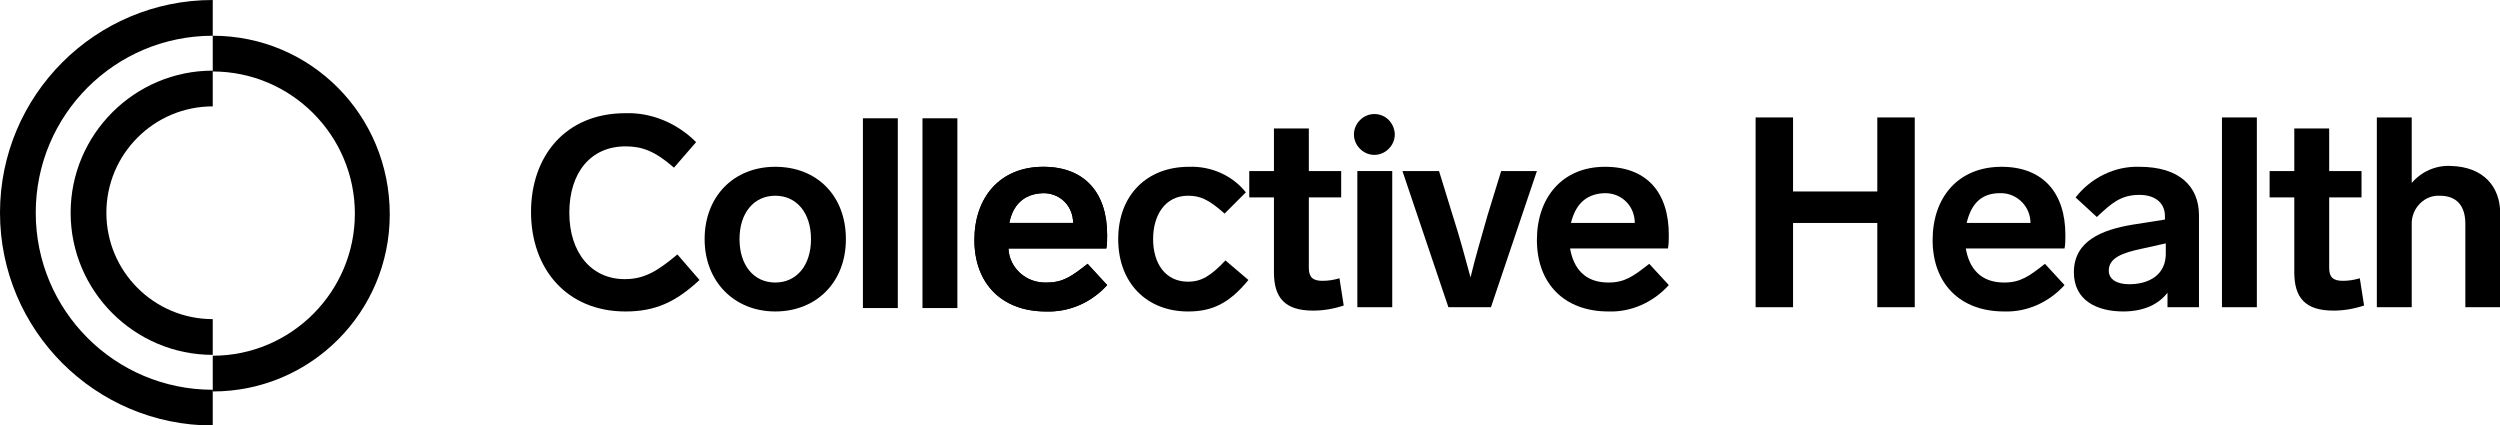
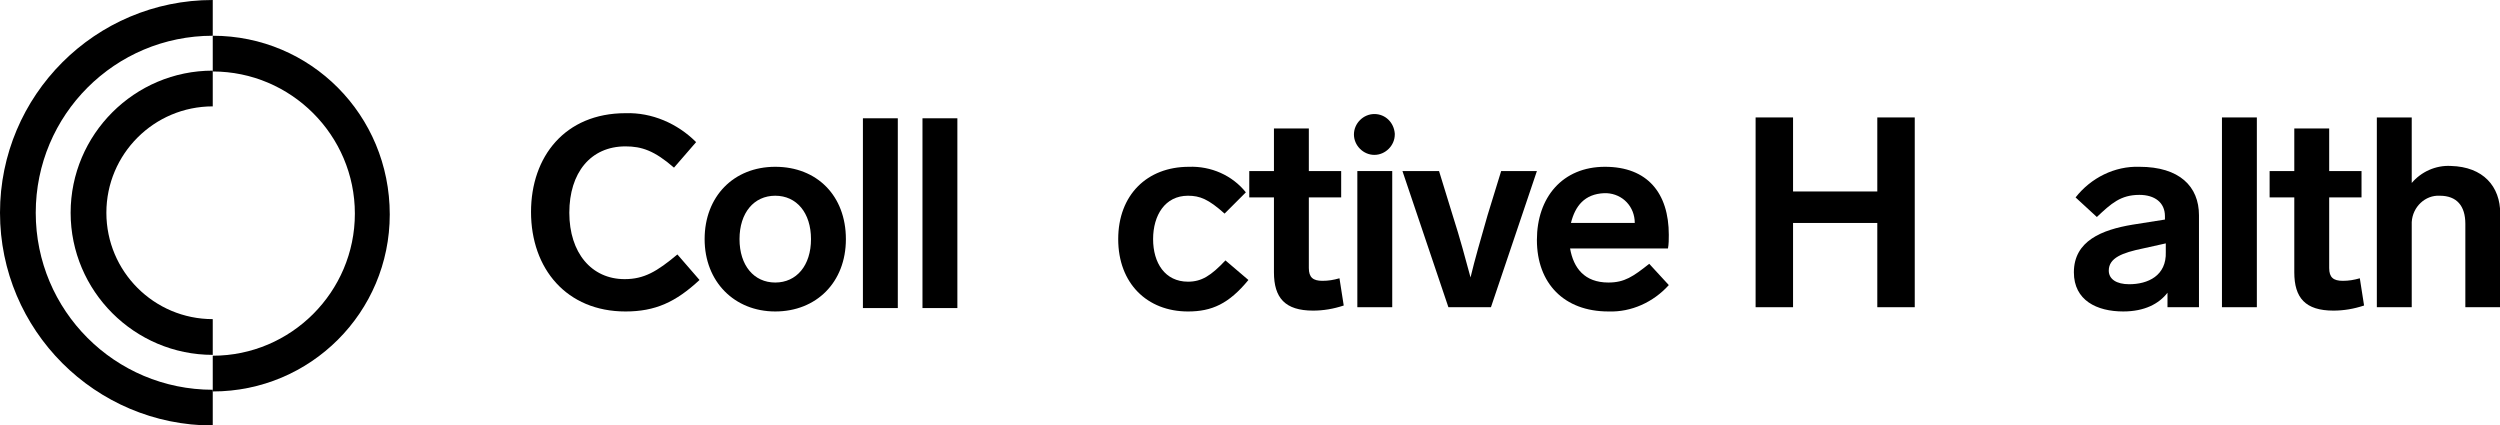
<svg xmlns="http://www.w3.org/2000/svg" xmlns:xlink="http://www.w3.org/1999/xlink" clip-rule="evenodd" fill-rule="evenodd" stroke-linejoin="round" stroke-miterlimit="2" viewBox="30 157.454 500.001 85.092">
  <defs>
-     <path d="m118.6 26.2h7.5c0-1.9-1.4-3.4-3.3-3.5h-.3c-2.3.1-3.5 1.5-3.9 3.5zm9.2 4.8 2.3 2.5c-1.8 2-4.4 3.2-7.2 3.1-5.2 0-8.4-3.3-8.4-8.4 0-5 3-8.6 8.1-8.6 4.9 0 7.5 3.1 7.5 8 0 .5 0 1.2-.1 1.6h-11.5c.1 2.3 2.1 4.1 4.5 4 1.9 0 2.9-.7 4.8-2.2z" fill-rule="nonzero" id="reuse-0" />
-   </defs>
+     </defs>
  <g transform="matrix(1.702 0 0 1.702 30 157.454)">
    <g>
      <path d="m81.8 16.7-2.6 3c-2.3-2-3.8-2.5-5.7-2.5-4.1 0-6.6 3.1-6.6 7.8s2.6 7.8 6.5 7.8c2.3 0 3.8-.9 6.2-2.9l2.6 3c-2.8 2.6-5.2 3.7-8.7 3.7-6.9 0-11.1-5-11.1-11.7 0-6.5 4-11.6 11.1-11.6 3.1-.1 6.1 1.2 8.3 3.4z" fill-rule="nonzero" />
      <path d="m86.9 28.1c0 3.1 1.7 5.1 4.2 5.1s4.2-2 4.2-5.1-1.7-5.1-4.2-5.1-4.2 2-4.2 5.1zm12.5 0c0 5.1-3.5 8.5-8.3 8.5s-8.3-3.5-8.3-8.5 3.4-8.5 8.3-8.5 8.3 3.4 8.3 8.5z" fill-rule="nonzero" />
      <path d="m101.4 13.9h4.1v22.3h-4.1z" />
      <path d="m108.4 13.9h4.1v22.3h-4.1z" />
      <use fill-rule="nonzero" xlink:href="#reuse-0" />
      <path d="m139.6 23c-2.7 0-4.1 2.3-4.1 5.1s1.4 5 4.1 5c1.6 0 2.7-.7 4.4-2.5l2.7 2.3c-2.3 2.8-4.3 3.7-7.1 3.7-4.8 0-8.2-3.3-8.2-8.5s3.4-8.5 8.3-8.5c2.6-.1 5.1 1 6.7 3l-2.5 2.5c-1.9-1.7-2.9-2.1-4.3-2.1z" fill-rule="nonzero" />
      <path d="m157.9 35.9c-1.2.4-2.4.6-3.6.6-3.3 0-4.6-1.5-4.6-4.5v-8.8h-2.9v-3.1h2.9v-5h4.1v5h3.8v3.1h-3.8v8.3c0 1.1.5 1.5 1.6 1.5.7 0 1.3-.1 2-.3z" fill-rule="nonzero" />
      <path d="m159.5 20.1h4.1v16h-4.1z" />
      <g fill-rule="nonzero">
        <path d="m180.6 20.1-5.4 16h-5l-5.4-16h4.3l1.6 5.2c.9 2.8 1.5 5.1 2.1 7.3.5-2.1 1.2-4.5 2-7.3l1.6-5.2z" />
        <path d="m184.6 26.2h7.5c0-1.9-1.4-3.4-3.3-3.5h-.3c-2.3.1-3.4 1.5-3.9 3.5zm9.2 4.8 2.3 2.5c-1.8 2-4.4 3.2-7.1 3.1-5.2 0-8.4-3.3-8.4-8.4 0-5 3-8.6 8-8.6s7.5 3.1 7.5 8c0 .5 0 1.1-.1 1.6h-11.5c.4 2.3 1.7 4 4.5 4 1.9 0 2.9-.7 4.8-2.2z" />
        <path d="m225 36.1h-4.4v-9.9h-9.9v9.9h-4.4v-22.3h4.4v8.7h9.9v-8.7h4.4z" />
-         <path d="m231.1 26.2h7.5c0-1.9-1.5-3.4-3.3-3.5h-.3c-2.3 0-3.4 1.4-3.9 3.5zm9.2 4.8 2.3 2.5c-1.8 2-4.4 3.2-7.1 3.1-5.2 0-8.4-3.3-8.4-8.4 0-5 3-8.6 8.1-8.6 4.9 0 7.5 3.1 7.5 8 0 .5 0 1.2-.1 1.6h-11.6c.4 2.3 1.7 4 4.5 4 1.9 0 2.9-.7 4.8-2.2z" />
        <path d="m254.5 29.6v-1l-2.7.6c-2.4.5-4 1.1-4 2.6 0 1 .9 1.6 2.4 1.6 2.2 0 4.4-1 4.3-3.8zm3.9-4.3v10.8h-3.7v-1.7c-1 1.3-2.7 2.2-5.2 2.2-3.1 0-5.8-1.3-5.8-4.6 0-3.7 3.3-5 6.9-5.6l3.8-.6v-.4c0-1.6-1.2-2.5-3-2.5-2.2 0-3.3 1-5 2.6l-2.5-2.3c1.8-2.3 4.6-3.7 7.5-3.6 4.7 0 7 2.3 7 5.7z" />
        <use xlink:href="#reuse-0" />
      </g>
      <path d="m261.1 13.8h4.1v22.3h-4.1z" />
      <path d="m277.8 35.9c-1.2.4-2.4.6-3.6.6-3.3 0-4.6-1.5-4.6-4.5v-8.8h-2.9v-3.1h2.9v-5h4.1v5h3.8v3.1h-3.8v8.3c0 1.1.5 1.5 1.6 1.5.7 0 1.3-.1 2-.3z" fill-rule="nonzero" />
      <path d="m293.8 25.1v11h-4.1v-9.8c0-2.1-1-3.3-3-3.3-1.7-.1-3.2 1.3-3.3 3.1v10h-4.1v-22.3h4.1v7.7c1.1-1.3 2.8-2.1 4.6-2 3.8.1 5.8 2.4 5.8 5.6z" fill-rule="nonzero" />
      <path d="m163.9 15.8c0 1.3-1.1 2.4-2.4 2.4s-2.4-1.1-2.4-2.4 1.1-2.4 2.4-2.4 2.3 1 2.4 2.3z" fill-rule="nonzero" />
    </g>
    <g fill-rule="nonzero">
      <path d="m25 4.2v4.2c9.2 0 16.7 7.5 16.7 16.7s-7.5 16.7-16.7 16.7v4.2c11.5 0 20.8-9.3 20.8-20.8 0-11.7-9.3-21-20.8-21z" />
      <path d="m25 4.2v-4.2c-13.8 0-25 11.2-25 25s11.2 25 25 25v-4.2c-11.5 0-20.8-9.3-20.8-20.8s9.3-20.8 20.8-20.8z" />
      <path d="m25 8.3c-9.2 0-16.7 7.5-16.7 16.7s7.5 16.7 16.7 16.7v-4.2c-6.9 0-12.5-5.6-12.5-12.5s5.6-12.5 12.5-12.5z" />
    </g>
  </g>
</svg>